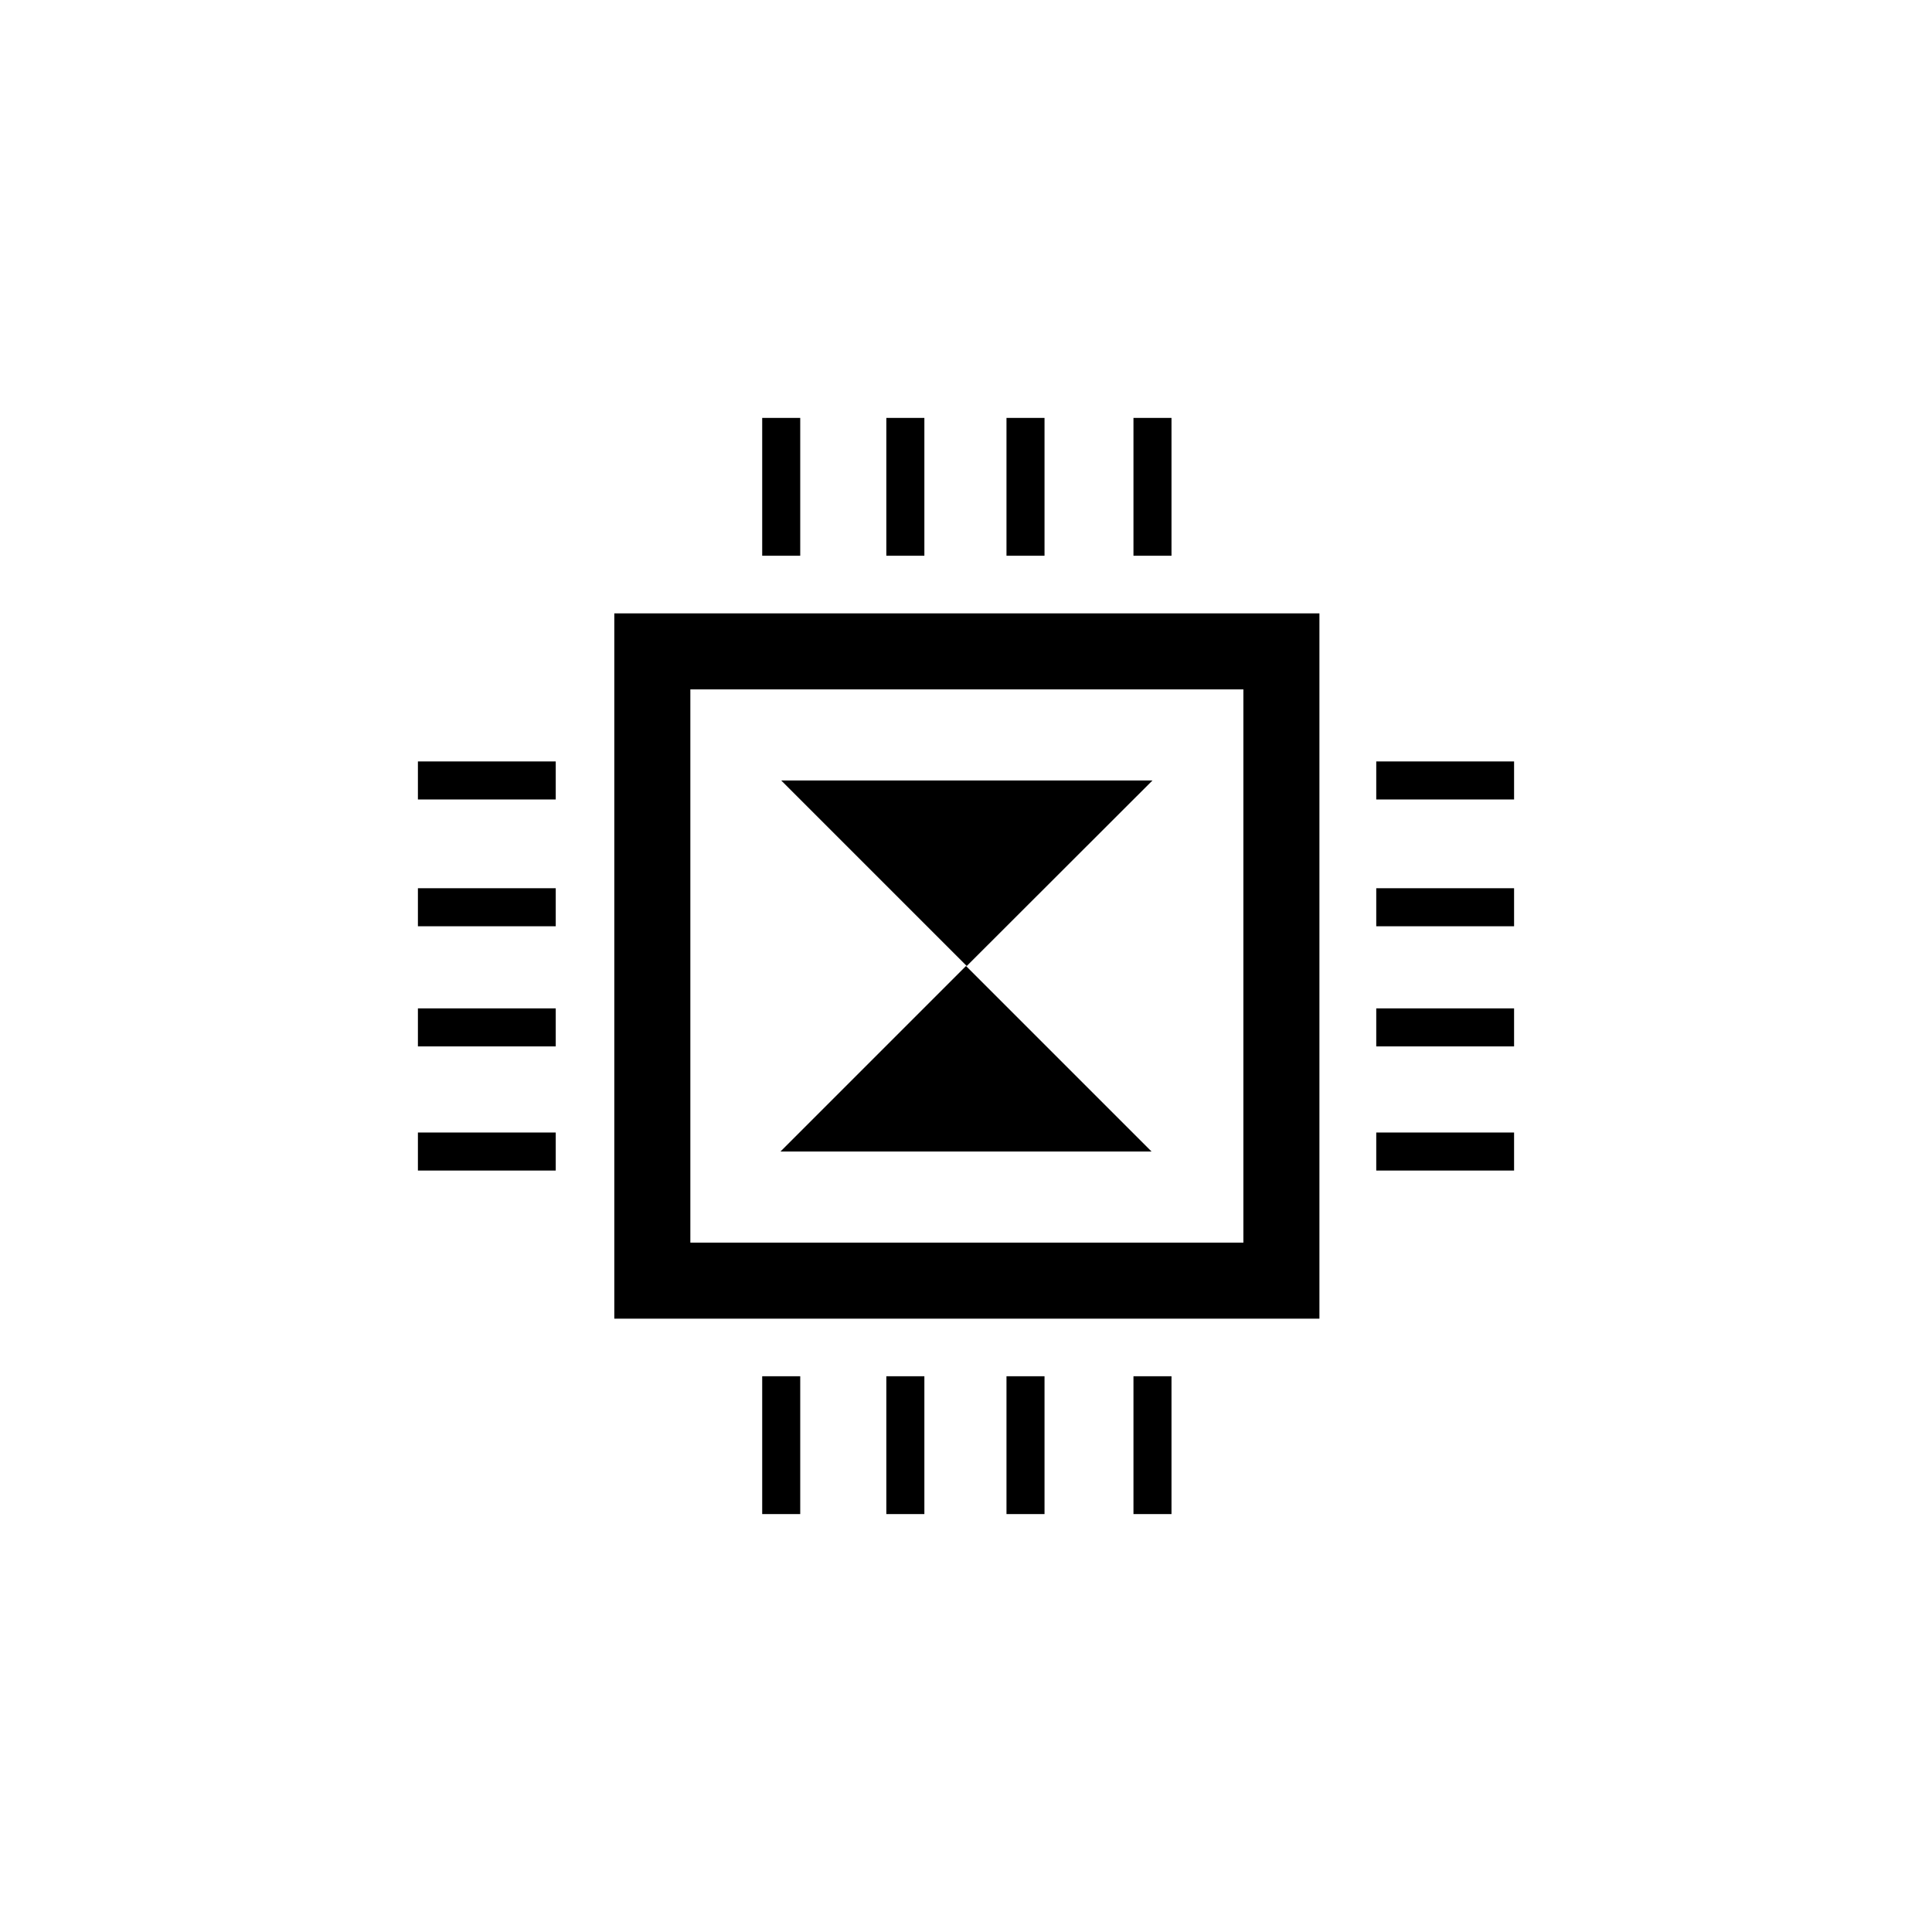
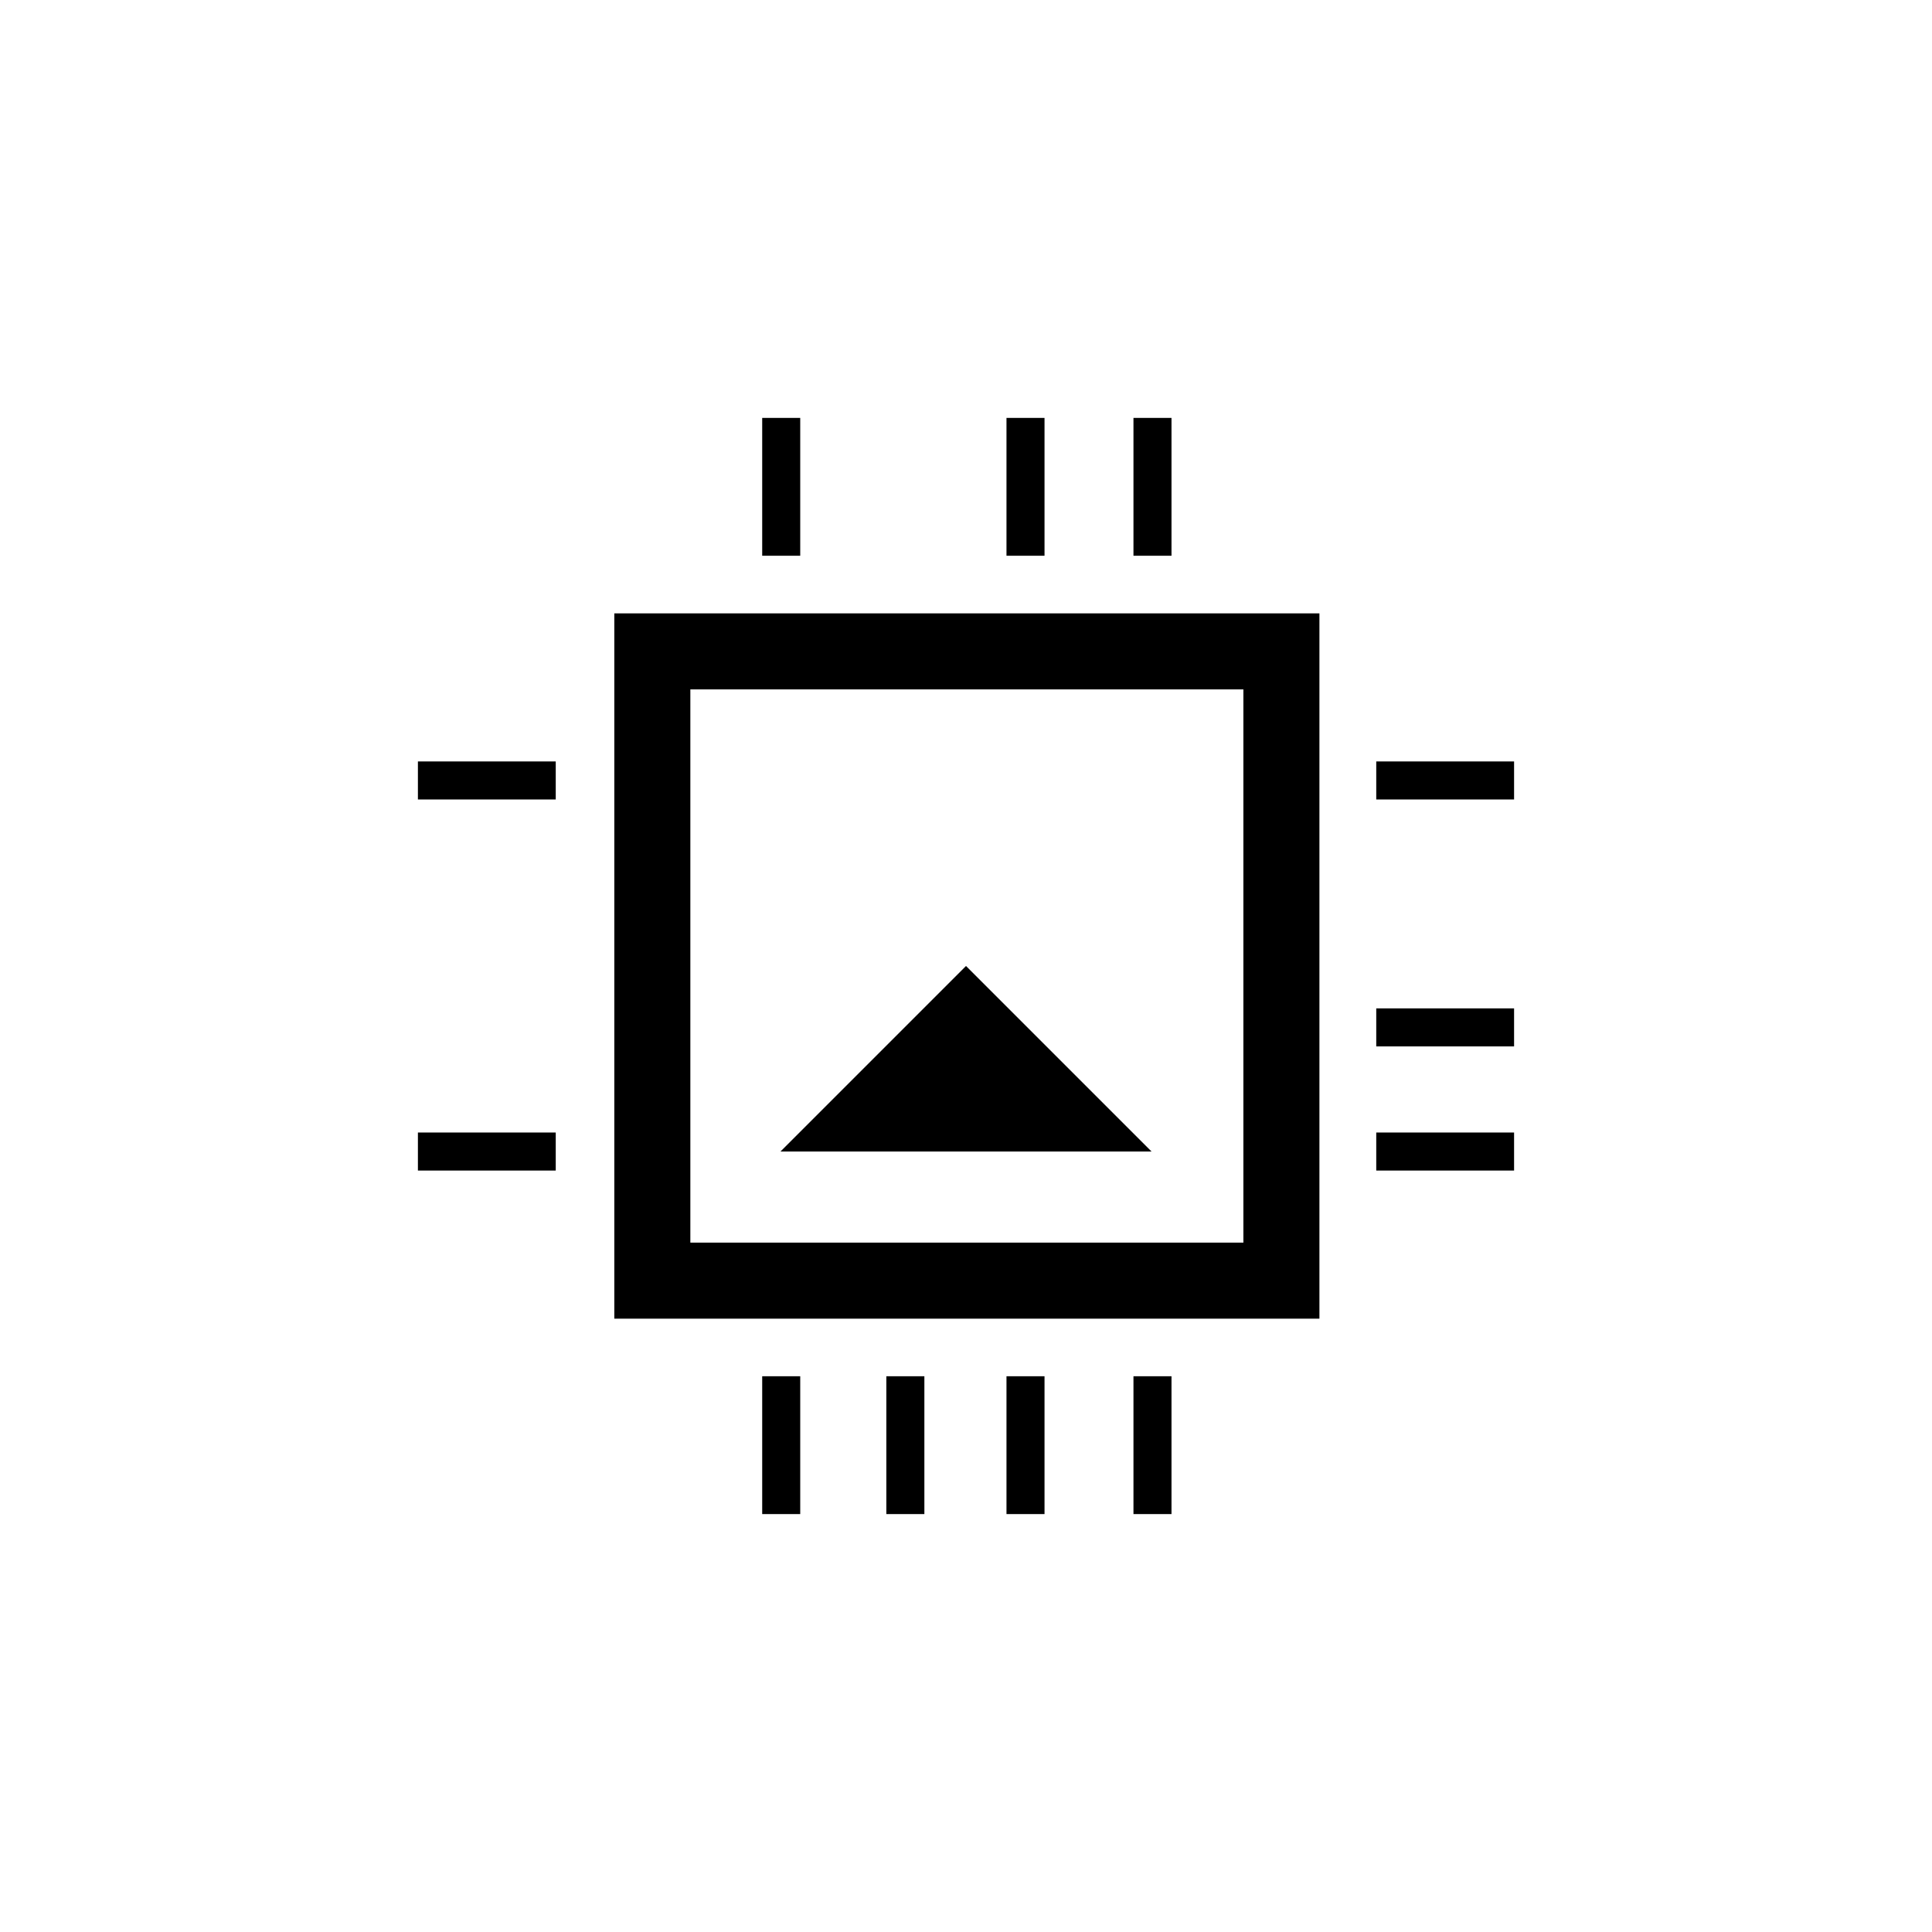
<svg xmlns="http://www.w3.org/2000/svg" fill="#000000" width="800px" height="800px" version="1.1" viewBox="144 144 512 512">
  <g>
    <path d="m493.66 493.46h-186.86v-186.91h186.86zm-166.71-20.152h146.56v-146.61h-146.56z" />
    <path d="m345.99 254.75h10.078v36.527h-10.078z" />
-     <path d="m378.89 254.75h10.078v36.527h-10.078z" />
    <path d="m410.73 254.75h10.078v36.527h-10.078z" />
    <path d="m444.38 254.75h10.078v36.527h-10.078z" />
    <path d="m345.99 508.72h10.078v36.527h-10.078z" />
    <path d="m378.89 508.72h10.078v36.527h-10.078z" />
    <path d="m410.73 508.72h10.078v36.527h-10.078z" />
    <path d="m444.38 508.72h10.078v36.527h-10.078z" />
    <path d="m508.72 444.13h36.527v10.078h-36.527z" />
    <path d="m508.72 411.23h36.527v10.078h-36.527z" />
-     <path d="m508.72 379.39h36.527v10.078h-36.527z" />
    <path d="m508.72 345.79h36.527v10.078h-36.527z" />
    <path d="m254.75 444.13h36.527v10.078h-36.527z" />
-     <path d="m254.75 411.23h36.527v10.078h-36.527z" />
-     <path d="m254.75 379.39h36.527v10.078h-36.527z" />
    <path d="m254.75 345.79h36.527v10.078h-36.527z" />
-     <path d="m449.42 350.83h-98.395l49.172 49.172z" />
    <path d="m350.83 449.17h98.344l-49.172-49.172z" />
  </g>
</svg>